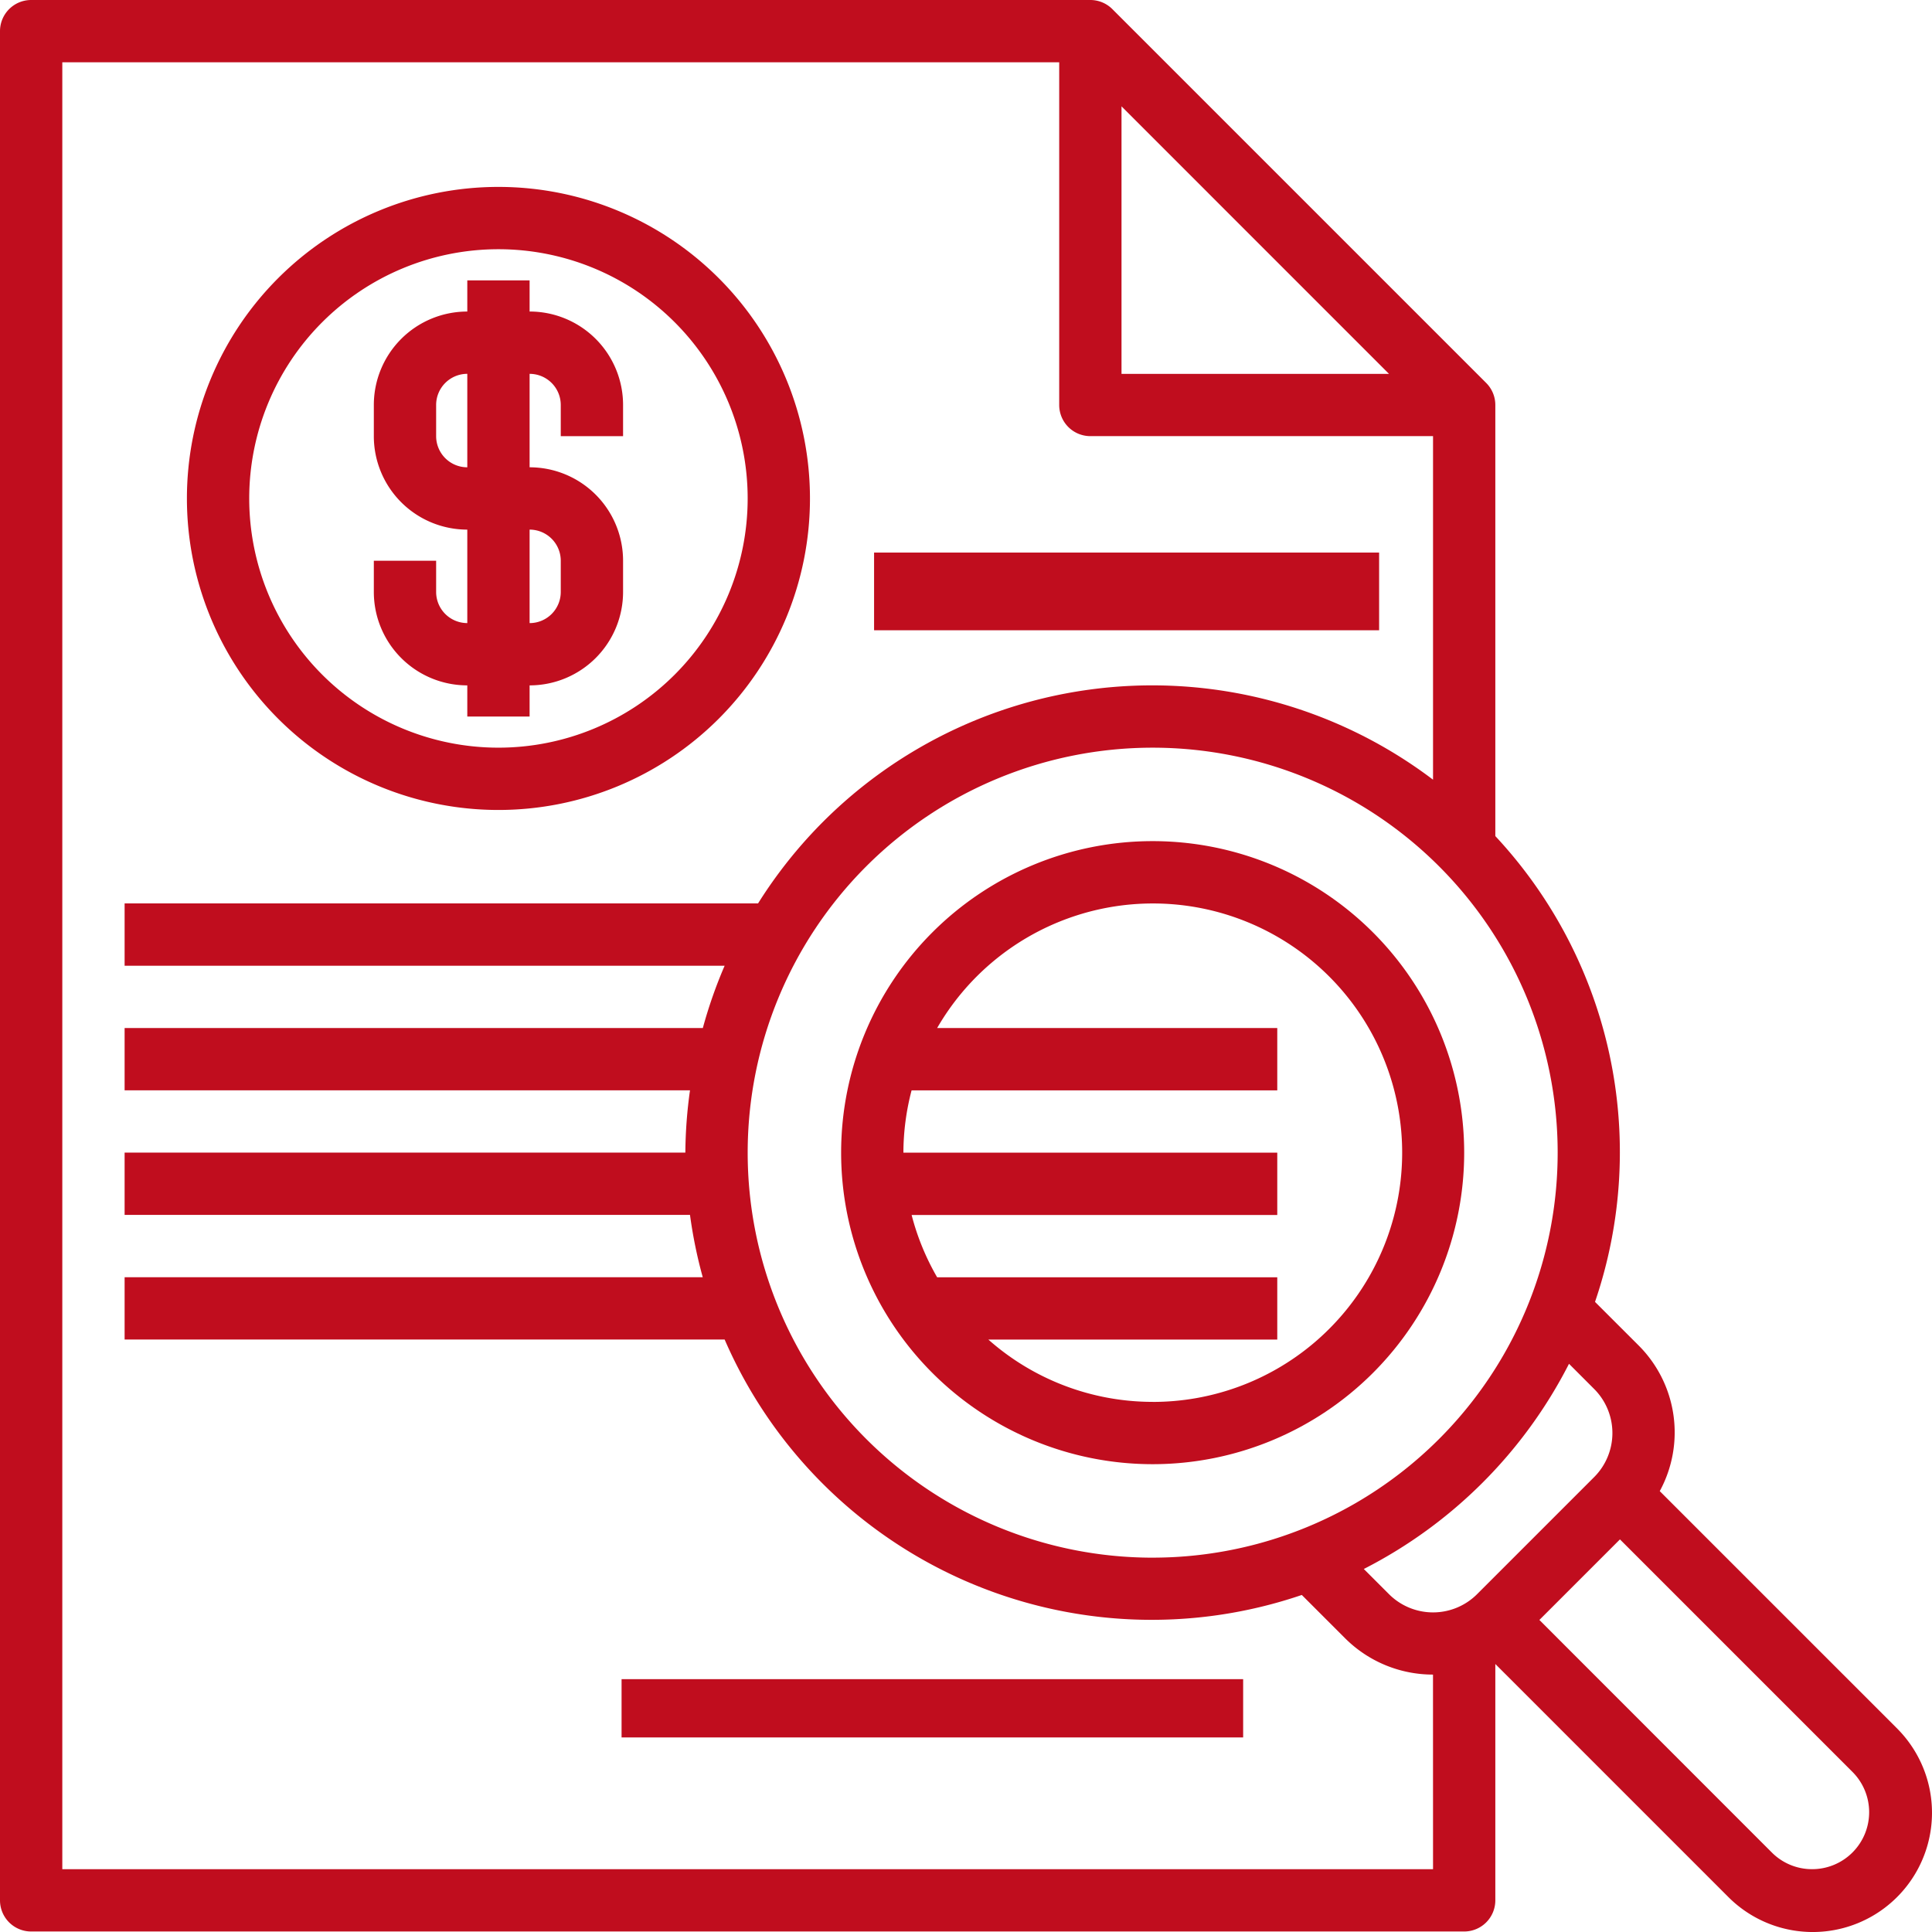
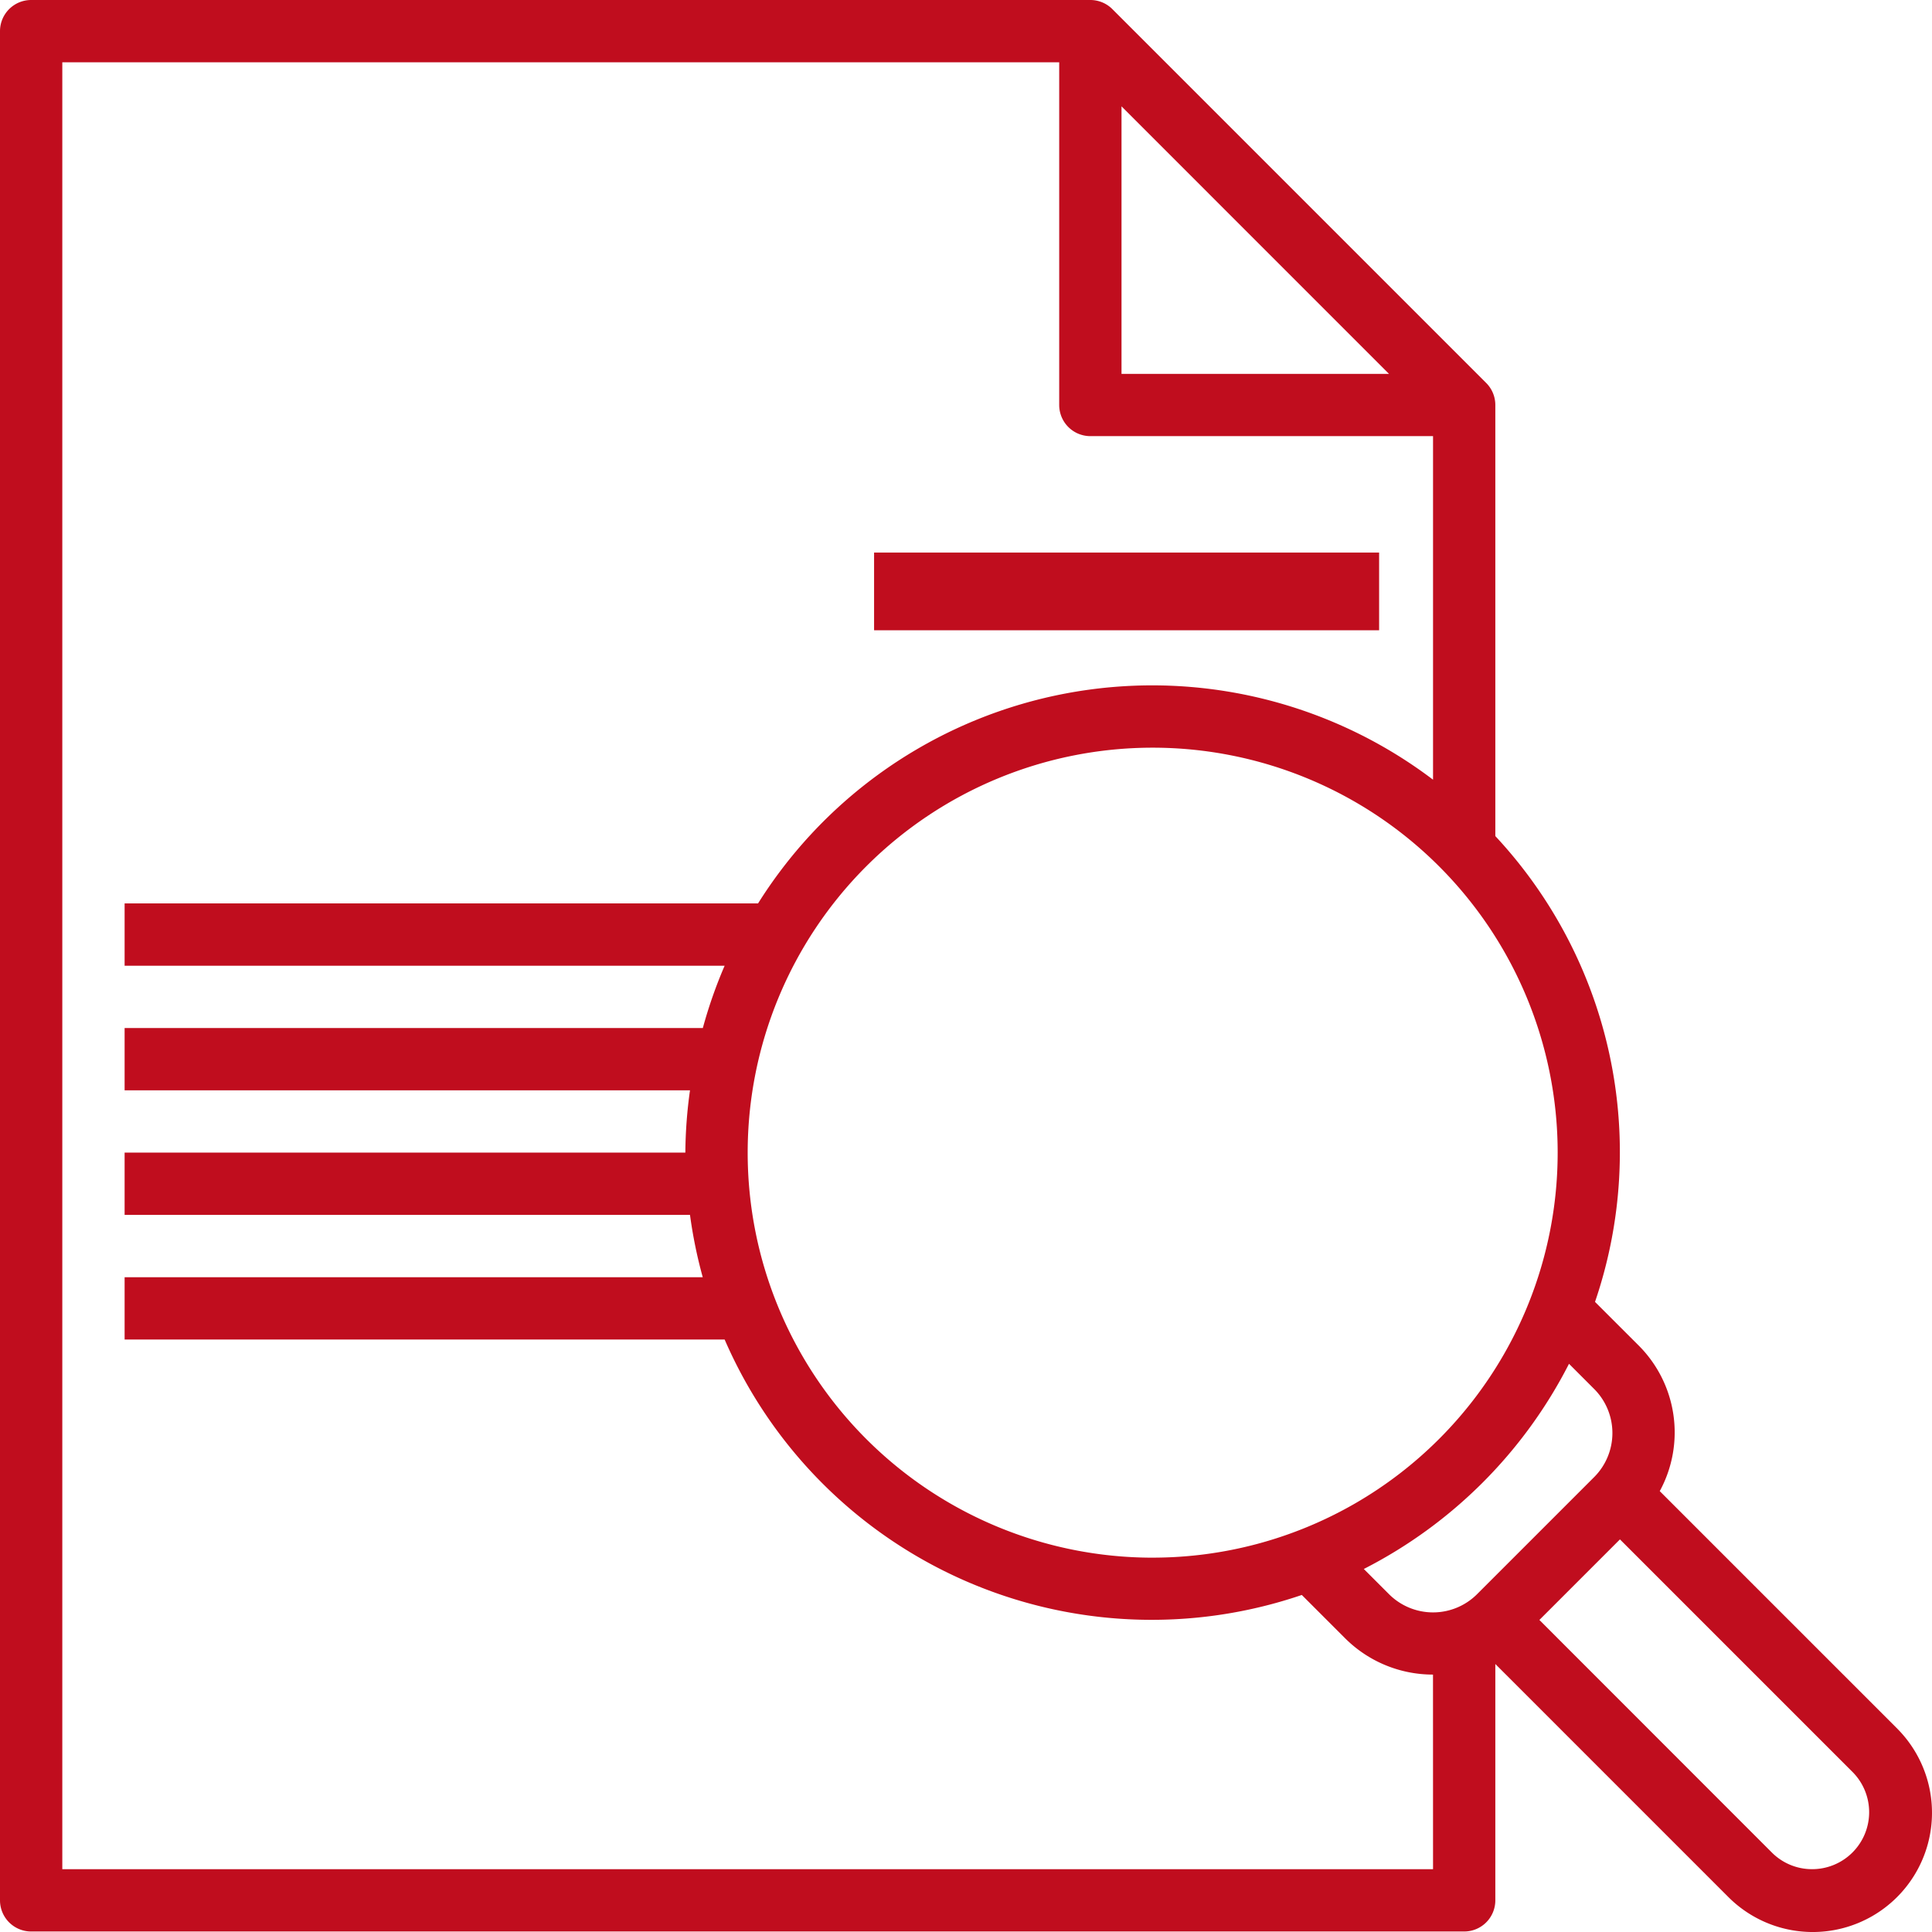
<svg xmlns="http://www.w3.org/2000/svg" width="111.104" height="111.105" viewBox="0 0 111.104 111.105">
  <g id="Imagen3" transform="translate(-1 -1)">
-     <path id="Trazado_22" data-name="Trazado 22" d="M24.915,42.83A17.915,17.915,0,1,0,7,24.915,17.915,17.915,0,0,0,24.915,42.83Zm0-32.247A14.332,14.332,0,1,1,10.583,24.915,14.332,14.332,0,0,1,24.915,10.583Z" transform="translate(4.749 4.749)" fill="#c00d1e" />
-     <path id="Trazado_23" data-name="Trazado 23" d="M18.375,33.29v1.792h3.583V33.29a5.374,5.374,0,0,0,5.375-5.375V26.124a5.374,5.374,0,0,0-5.375-5.375V15.375a1.791,1.791,0,0,1,1.792,1.792v1.792h3.583V17.166a5.374,5.374,0,0,0-5.375-5.375V10H18.375v1.792A5.374,5.374,0,0,0,13,17.166v1.792a5.374,5.374,0,0,0,5.375,5.375v5.375a1.791,1.791,0,0,1-1.792-1.792V26.124H13v1.792A5.374,5.374,0,0,0,18.375,33.29ZM16.583,18.958V17.166a1.791,1.791,0,0,1,1.792-1.792v5.375A1.791,1.791,0,0,1,16.583,18.958Zm5.375,5.375a1.791,1.791,0,0,1,1.792,1.792v1.792a1.791,1.791,0,0,1-1.792,1.792Z" transform="translate(9.498 7.124)" fill="#c00d1e" />
    <rect id="Rectángulo_7" data-name="Rectángulo 7" width="29.043" height="4.468" transform="translate(51.266 32.777)" fill="#c00d1e" />
-     <rect id="Rectángulo_8" data-name="Rectángulo 8" width="35.745" height="3.351" transform="translate(36.745 97.564)" fill="#c00d1e" />
-     <path id="Trazado_24" data-name="Trazado 24" d="M45.915,28A17.915,17.915,0,1,0,63.83,45.915,17.915,17.915,0,0,0,45.915,28Zm0,32.247a14.255,14.255,0,0,1-9.448-3.583H53.081V53.081H33.521A14.265,14.265,0,0,1,32.054,49.5H53.081V45.915h-21.5a14.247,14.247,0,0,1,.471-3.583H53.081V38.749H33.521a14.332,14.332,0,1,1,12.394,21.5Z" transform="translate(21.371 21.371)" fill="#c00d1e" />
    <path id="Trazado_25" data-name="Trazado 25" d="M110.064,100.366,96.448,86.751a7.068,7.068,0,0,0-1.238-8.4l-2.485-2.483a26.647,26.647,0,0,0-5.733-26.787V24.29a1.792,1.792,0,0,0-.525-1.267l-21.5-21.5A1.791,1.791,0,0,0,63.7,1H2.792A1.792,1.792,0,0,0,1,2.792V110.283a1.792,1.792,0,0,0,1.792,1.792H85.2a1.791,1.791,0,0,0,1.792-1.792V96.692l13.374,13.374a6.858,6.858,0,0,0,9.759-9.638ZM92.676,80.877a3.583,3.583,0,0,1,0,5.066l-6.733,6.733a3.583,3.583,0,0,1-5.066,0l-1.448-1.448a27.033,27.033,0,0,0,11.8-11.8Zm-25.389,9.7a23.29,23.29,0,1,1,23.29-23.29A23.29,23.29,0,0,1,67.286,90.576ZM65.495,7.116,80.877,22.5H65.495ZM83.41,108.491H4.583V4.583H61.912V24.29A1.791,1.791,0,0,0,63.7,26.081H83.41V45.838a26.755,26.755,0,0,0-37.48,5.179q-.711.938-1.336,1.936H8.166v3.583H42.672a26.838,26.838,0,0,0-1.254,3.583H8.166V63.7H40.68a26.854,26.854,0,0,0-.267,3.583H8.166v3.583H40.68a26.88,26.88,0,0,0,.733,3.583H8.166v3.583H42.672a26.767,26.767,0,0,0,33.191,14.69l2.479,2.479a7.148,7.148,0,0,0,5.066,2.1Zm21.8,0a3.259,3.259,0,0,1-2.316-.958L89.526,94.159l4.633-4.633L107.533,102.9a3.277,3.277,0,0,1-2.318,5.591Z" fill="#c00d1e" />
  </g>
</svg>